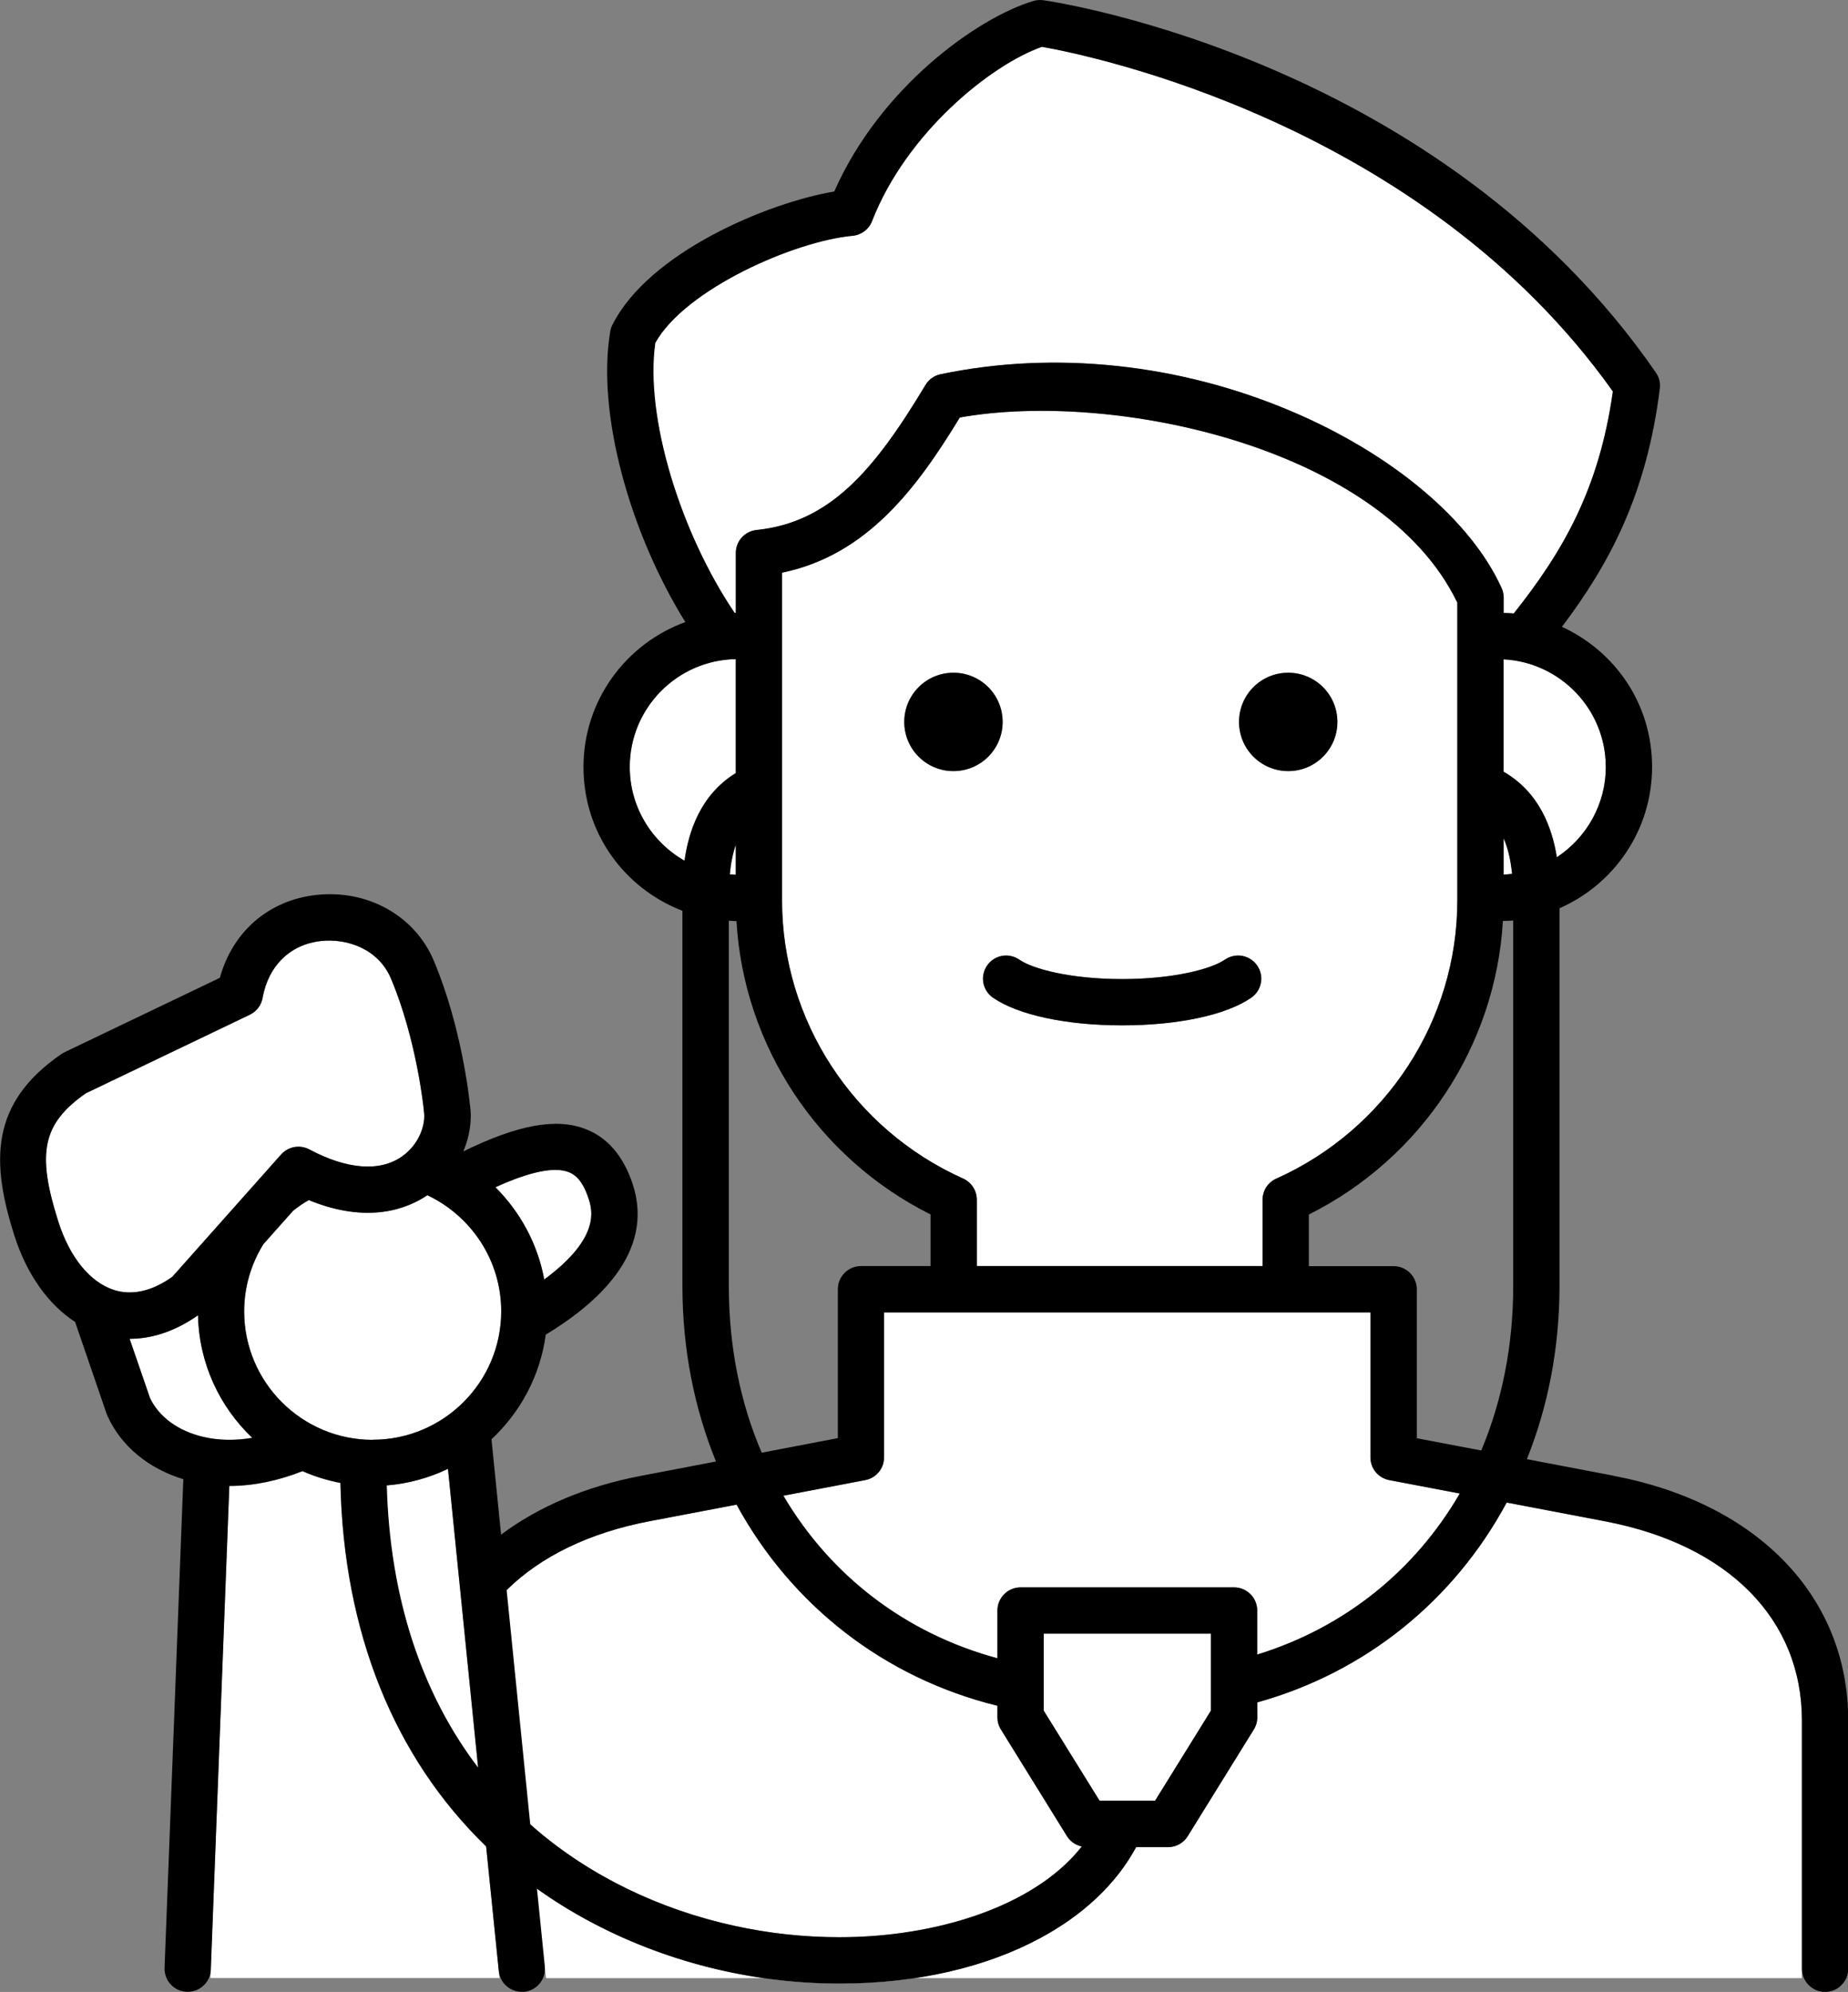
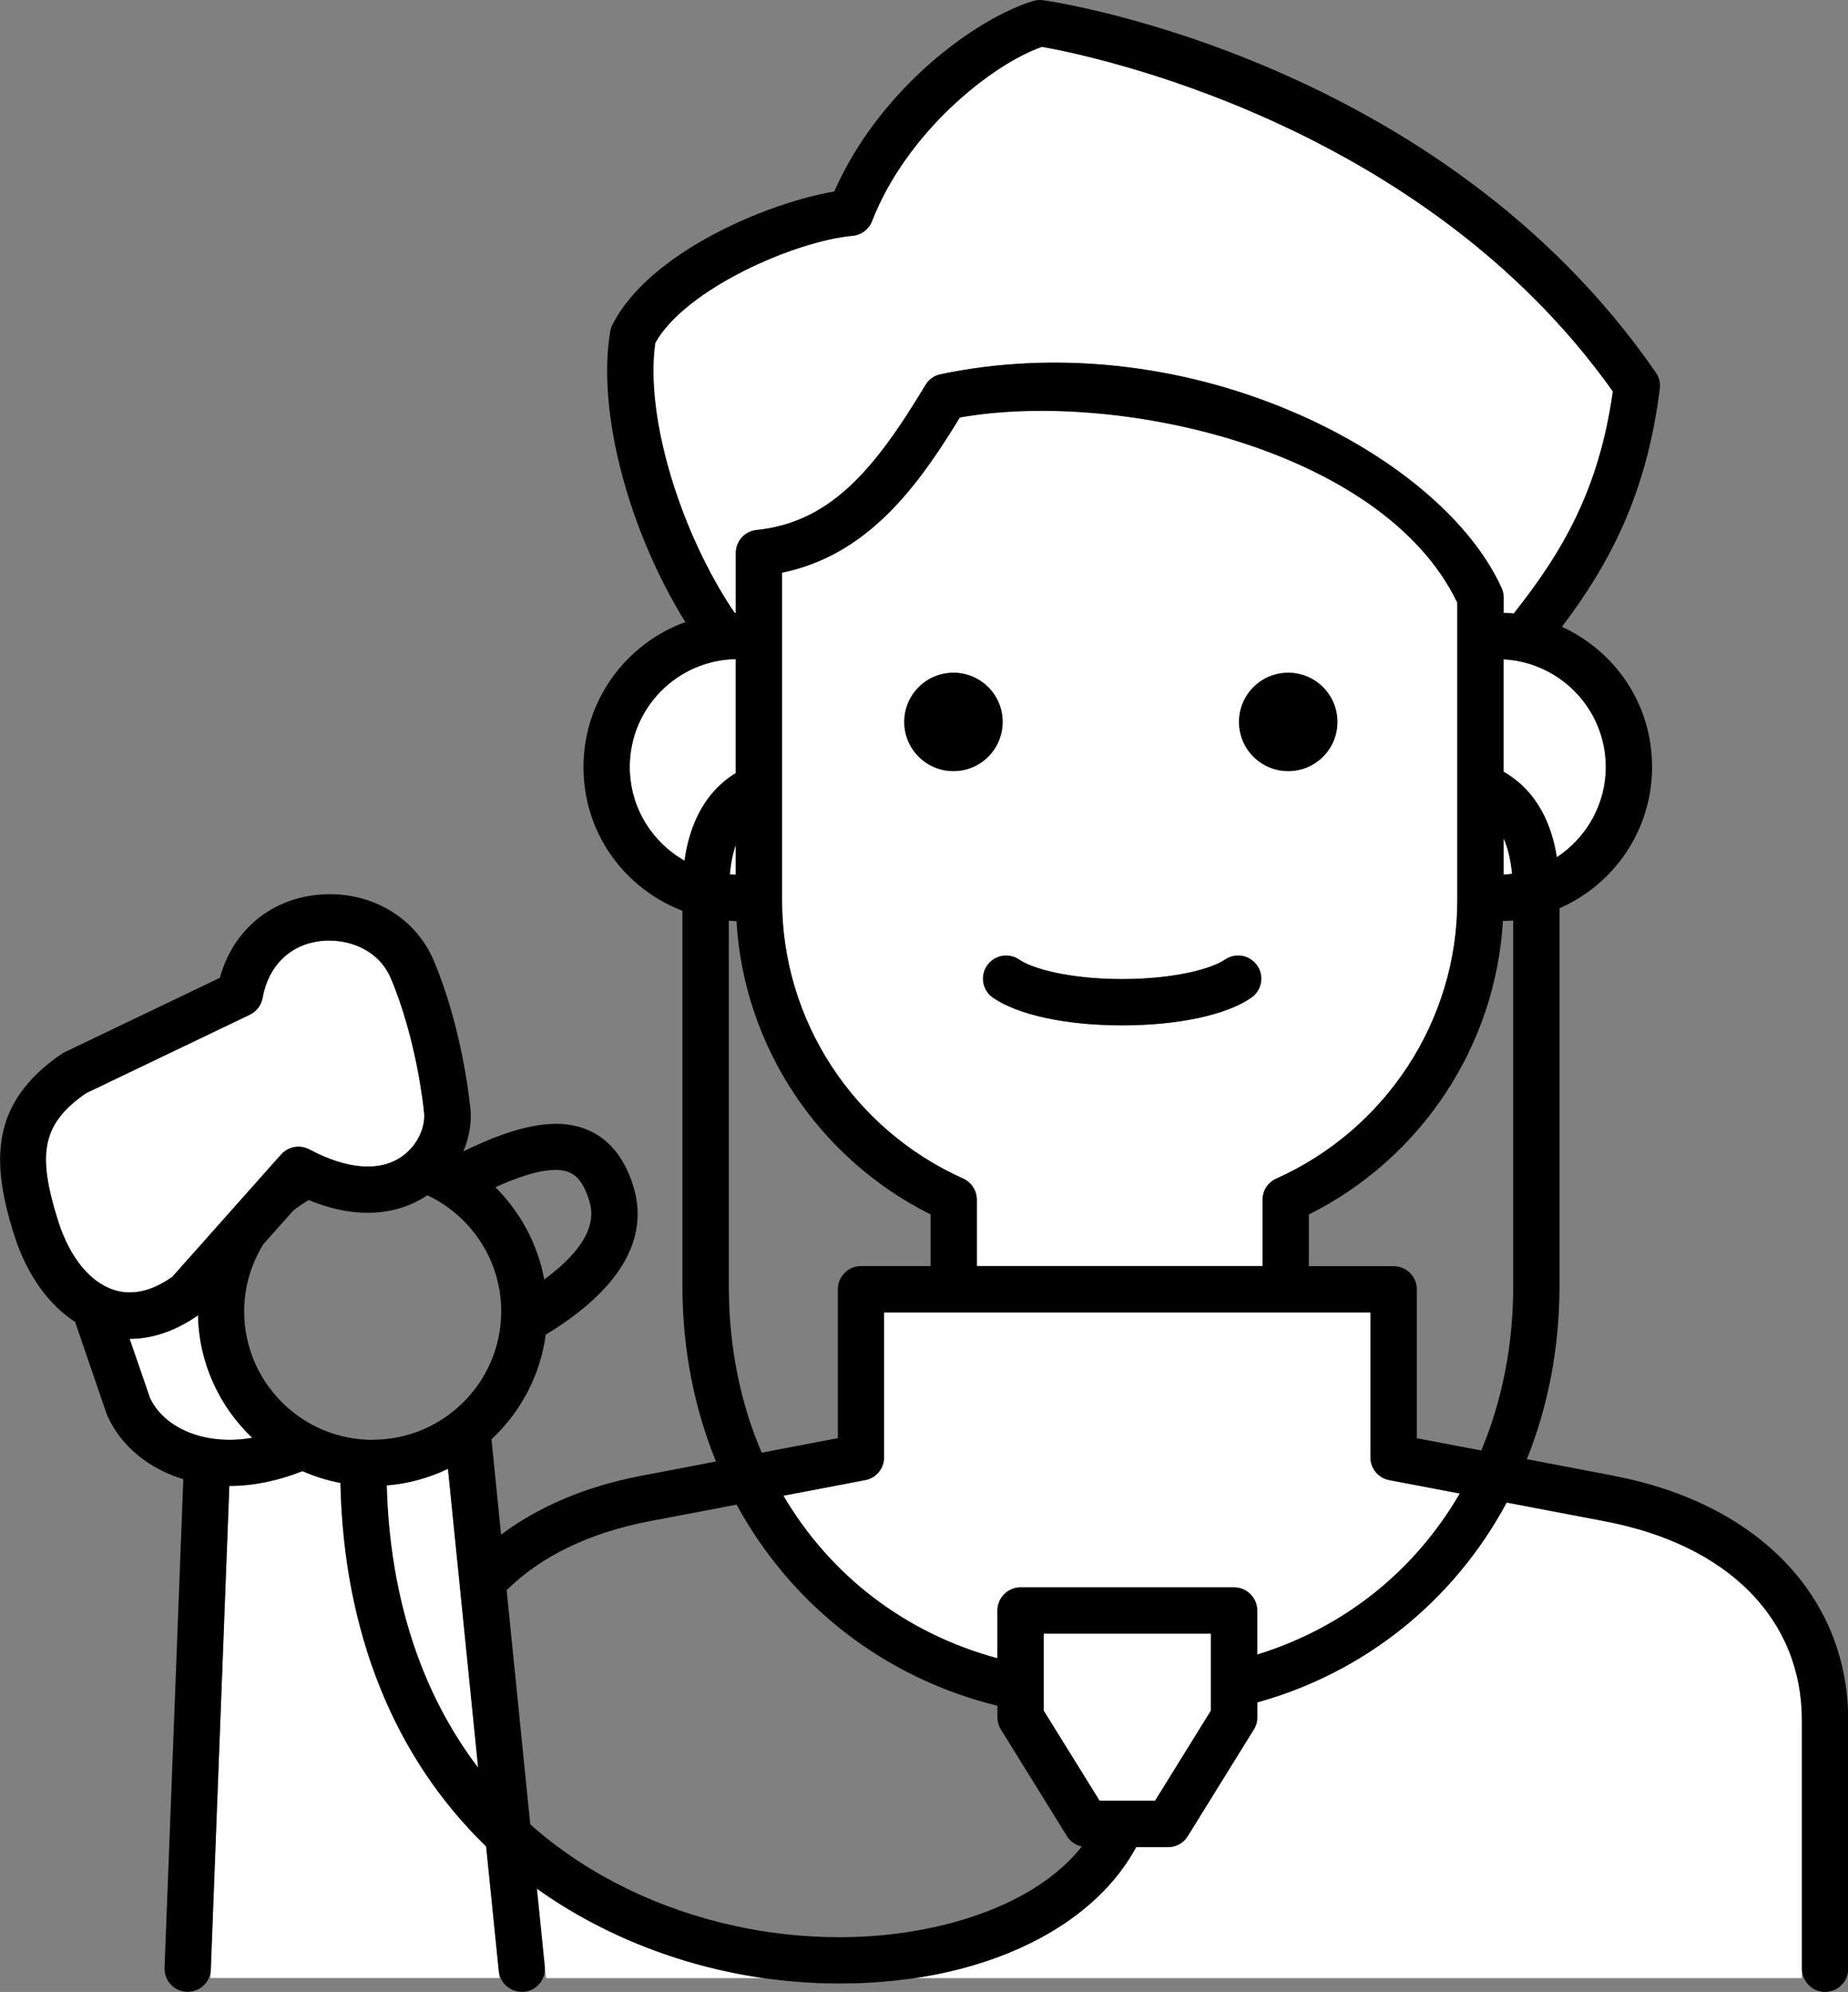
<svg xmlns="http://www.w3.org/2000/svg" id="_レイヤー_2" viewBox="0 0 159.69 172.14">
  <rect x="0" y="0" width="159.69" height="172.14" fill="#808080" stroke="none" />
  <defs>
    <style>.cls-1,.cls-2{stroke-width:0px;}.cls-2{fill:#fff;}</style>
  </defs>
  <g id="_レイヤー_1のコピー_2">
    <path class="cls-2" d="M63.58,52.96v-5.17c0-1.02.77-1.88,1.79-1.99,6.32-.66,10.14-5.09,14.6-12.54.29-.48.76-.81,1.31-.93,9.84-2.06,20.59-.92,30.29,3.19,8.74,3.71,15.54,9.43,18.19,15.29.12.26.18.54.18.82v1.33c.29.01.58.02.87.04,4.3-5.41,7.38-10.8,8.56-19.18C122.83,10.54,93.95,4.74,90.03,4.05c-4.42,1.55-11.71,7.43-14.68,15.06-.28.71-.93,1.2-1.68,1.27-5.03.46-14.46,4.6-17.05,9.25-.92,6.41,2.19,16.43,6.86,23.34.03,0,.07,0,.1,0Z" />
    <path class="cls-2" d="M63.58,73.01c-.24.69-.42,1.53-.52,2.56.17.01.35.02.52.03v-2.59Z" />
    <path class="cls-2" d="M63.58,56.96c-5.06.09-9.16,4.23-9.16,9.32,0,3.47,1.91,6.5,4.73,8.1.35-2.52,1.38-5.71,4.43-7.57v-9.85Z" />
    <path class="cls-2" d="M56.62,29.62c2.59-4.65,12.02-8.79,17.05-9.25.76-.07,1.41-.56,1.68-1.27,2.97-7.63,10.26-13.51,14.68-15.06,3.92.69,32.79,6.48,49.33,29.78-1.18,8.39-4.27,13.78-8.56,19.18-.29-.03-.58-.03-.87-.04v-1.33c0-.28-.06-.57-.18-.82-2.65-5.87-9.45-11.58-18.19-15.29-9.69-4.11-20.45-5.25-30.29-3.19-.55.11-1.02.45-1.31.93-4.46,7.44-8.29,11.88-14.6,12.54-1.02.11-1.79.96-1.79,1.99v5.17s-.07,0-.1,0c-4.67-6.91-7.77-16.93-6.86-23.34Z" />
    <path class="cls-2" d="M138.76,66.28c0-4.98-3.92-9.04-8.83-9.3v9.71c3.09,1.78,4.21,4.86,4.6,7.39,2.54-1.67,4.23-4.54,4.23-7.8Z" />
    <path class="cls-2" d="M130.67,75.51c-.13-1.3-.39-2.3-.73-3.07v3.13c.25-.01.49-.03.73-.07Z" />
    <path class="cls-2" d="M110.28,101.86c9.51-4.26,15.65-13.69,15.65-24.03v-25.75c-6.45-13.39-29.62-18.39-42.99-16-3.69,6.07-8,11.9-15.36,13.41v28.33c0,10.33,6.14,19.76,15.65,24.03.72.32,1.18,1.04,1.18,1.83v5.73h24.69v-5.73c0-.79.46-1.5,1.18-1.83ZM111.31,66.63c-2.35,0-4.25-1.9-4.25-4.25s1.9-4.25,4.25-4.25,4.25,1.9,4.25,4.25-1.9,4.25-4.25,4.25ZM82.39,66.63c-2.35,0-4.25-1.9-4.25-4.25s1.9-4.25,4.25-4.25,4.25,1.9,4.25,4.25-1.9,4.25-4.25,4.25ZM108.12,86.22c-2.17,1.5-6.34,2.39-11.16,2.39s-8.99-.89-11.16-2.39c-.91-.63-1.14-1.87-.51-2.78.63-.91,1.87-1.14,2.78-.51,1.17.81,4.45,1.68,8.88,1.68s7.71-.87,8.88-1.68c.91-.63,2.16-.4,2.78.51.63.91.4,2.15-.51,2.78Z" />
    <path class="cls-2" d="M86.19,143.3v-4.13c0-1.1.9-2,2-2h18.45c1.1,0,2,.9,2,2v3.81c7.53-2.32,13.64-7.24,17.51-13.92l-6.1-1.16c-.94-.18-1.62-1-1.62-1.96v-12.53h-42.03v12.53c0,.96-.68,1.78-1.62,1.96l-7.08,1.35c4.07,6.9,10.54,11.9,18.5,14.05Z" />
    <path class="cls-2" d="M42,159.58c-7.86-7.7-12.34-18.45-12.59-31.42-1.15-.22-2.24-.56-3.28-1.02-2.07.83-4.26,1.28-6.32,1.28l-1.63,42.52h24.99l-1.17-11.37Z" />
    <path class="cls-2" d="M138.68,131.46l-8.5-1.62c-4.54,8.44-12.17,14.66-21.55,17.27v1.29c0,.37-.1.74-.3,1.05l-5.71,9.22c-.36.59-1.01.95-1.7.95h-2.76c-3.83,7.11-13.44,11.79-25.62,11.79-9.64,0-19.12-3.06-26.49-8.45l1.14,7.99h108.51v-22.27c0-8.75-6.36-15.19-17.01-17.21Z" />
    <path class="cls-2" d="M38.7,126.93c-1.61.76-3.44,1.28-5.29,1.43.17,9.6,3.05,18.04,7.9,24.39l-2.6-25.83Z" />
-     <path class="cls-2" d="M43.72,137.44s-.05.05-.08.08l1.87,19.84c.23.21.46.43.7.64,6.93,5.98,16.52,9.41,26.32,9.41,8.41,0,16.89-2.67,20.95-7.84-.53-.11-.99-.43-1.28-.89l-5.71-9.22c-.2-.32-.3-.68-.3-1.05v-1c-9.81-2.41-17.81-8.7-22.54-17.38l-7.51,1.43c-5.17.98-9.47,3.05-12.42,5.98Z" />
    <path class="cls-2" d="M12.96,120.8l-1.76-5.11s.02,0,.03,0c1.67,0,3.69-.5,5.88-2.03.09,4.17,1.87,7.91,4.69,10.59-1.47.25-2.92.23-4.27-.09-2.14-.5-3.81-1.73-4.58-3.36Z" />
    <path class="cls-2" d="M7.42,94.48l14.17-6.79c.58-.28.99-.82,1.1-1.45.5-2.79,2.39-4.63,5.06-4.92,2.22-.24,4.95.67,6.04,3.26,2.23,5.3,2.83,11.28,2.83,11.34,0,.04,0,.08.01.11.18,1.15-.41,2.86-1.88,3.9-1.91,1.35-4.76,1.14-8.02-.6-.82-.44-1.82-.26-2.44.44l-9.4,10.57c-1.78,1.26-3.49,1.64-5.07,1.13-2.06-.67-3.81-2.82-4.79-5.91-1.89-5.94-1.36-8.46,2.38-11.08Z" />
-     <path class="cls-2" d="M50.85,103.55c.31.94,1.12,3.38-3.82,7.02-.57-3.08-2.08-5.84-4.22-7.97,2.97-1.35,5.11-1.8,6.35-1.3.47.19,1.15.62,1.69,2.25Z" />
-     <path class="cls-2" d="M32.2,124.43c-6.12,0-11.1-4.98-11.1-11.1,0-2.13.61-4.11,1.66-5.81l2.58-2.9c.42-.33.87-.64,1.34-.91,5.12,2.1,8.52.75,10.25-.42,3.76,1.78,6.38,5.6,6.38,10.03,0,6.12-4.98,11.1-11.1,11.1Z" />
    <polygon class="cls-2" points="104.63 147.83 99.81 155.62 95.02 155.62 90.19 147.83 90.19 141.18 104.63 141.18 104.63 147.83" />
    <path class="cls-1" d="M86.64,62.39c0-2.35-1.9-4.25-4.25-4.25s-4.25,1.9-4.25,4.25,1.9,4.25,4.25,4.25,4.25-1.9,4.25-4.25Z" />
    <path class="cls-1" d="M111.32,58.14c-2.35,0-4.25,1.9-4.25,4.25s1.9,4.25,4.25,4.25,4.25-1.9,4.25-4.25-1.9-4.25-4.25-4.25Z" />
    <path class="cls-1" d="M105.85,82.93c-1.17.81-4.45,1.68-8.89,1.68s-7.71-.87-8.88-1.68c-.91-.63-2.16-.4-2.78.51-.63.91-.4,2.15.51,2.78,2.17,1.5,6.34,2.39,11.16,2.39s8.99-.89,11.16-2.39c.91-.63,1.14-1.87.51-2.78-.63-.91-1.87-1.14-2.78-.51Z" />
    <path class="cls-1" d="M139.44,127.53l-7.5-1.43c1.82-4.54,2.82-9.58,2.82-14.96v-32.65c4.71-2.06,8-6.75,8-12.21s-3.2-10-7.79-12.11c4.21-5.57,7.33-11.57,8.46-20.59.06-.49-.06-.98-.34-1.38C124.5,5.27,91.56.22,90.17.02c-.29-.04-.58-.02-.86.06-4.9,1.47-13.27,7.5-17.22,16.47-5.72.96-16.03,5.25-19.18,11.54-.09.18-.15.37-.18.57-1.18,7.05,1.68,17.34,6.49,25.1-5.12,1.86-8.8,6.76-8.8,12.52s3.56,10.5,8.55,12.43v32.43c0,5.46,1.03,10.57,2.9,15.16l-6.48,1.24c-4.78.91-8.87,2.67-12.09,5.08l-.83-8.24c2.5-2.33,4.21-5.49,4.69-9.04,4.24-2.57,9.51-7.01,7.5-13.05-.79-2.37-2.14-3.96-4.01-4.7-2.54-1.01-5.87-.41-10.61,1.91.54-1.29.77-2.68.57-4.01-.07-.69-.74-6.8-3.12-12.46-1.64-3.9-5.73-6.18-10.17-5.69-4.11.46-7.22,3.17-8.32,7.16l-13.44,6.44c-.09.04-.18.1-.27.16-6.16,4.23-6.07,9.33-4.05,15.67,1.07,3.36,2.93,5.96,5.25,7.47l2.73,7.96c.02.06.04.11.07.17,1.17,2.59,3.53,4.54,6.55,5.46l-1.62,42.23c-.04,1.1.82,2.03,1.92,2.07.03,0,.05,0,.08,0,1.07,0,1.96-.85,2-1.92v-.08s1.6-41.72,1.6-41.72c0,0,0,0,.01,0,2.08,0,4.22-.45,6.31-1.28,1.04.46,2.14.8,3.28,1.02.29,12.91,4.61,23.71,12.59,31.41l1.07,10.57.02.2c.1,1.03.97,1.8,1.99,1.8.07,0,.14,0,.2,0,1.1-.11,1.9-1.09,1.79-2.19l-.42-4.16-.26-2.56c1.38.99,2.84,1.9,4.36,2.72,6.5,3.53,14.09,5.48,21.79,5.48,6.76,0,12.73-1.44,17.36-3.94,3.71-2,6.56-4.68,8.27-7.85h2.76c.69,0,1.34-.36,1.7-.95l5.71-9.22c.2-.32.3-.68.3-1.05v-1.29c9.38-2.61,17.01-8.83,21.55-17.27l8.5,1.62c10.65,2.03,17.01,8.46,17.01,17.21v21.46c0,1.1.9,2,2,2s2-.9,2-2v-21.46c0-10.66-7.76-18.76-20.26-21.14ZM49.16,101.3c.47.19,1.15.62,1.69,2.25.31.94,1.12,3.38-3.82,7.02-.57-3.08-2.08-5.84-4.22-7.97,2.97-1.35,5.11-1.8,6.35-1.3ZM9.83,111.47c-2.06-.67-3.81-2.83-4.79-5.91-1.89-5.94-1.36-8.46,2.38-11.08l14.17-6.79c.58-.28.99-.82,1.1-1.45.5-2.79,2.39-4.63,5.06-4.92,2.23-.24,4.95.67,6.04,3.26,2.23,5.3,2.83,11.28,2.83,11.34,0,.04,0,.08.01.11.18,1.15-.41,2.86-1.88,3.9-1.91,1.36-4.76,1.14-8.02-.6-.82-.43-1.82-.25-2.44.44l-9.4,10.57c-1.78,1.26-3.49,1.64-5.07,1.13ZM17.54,124.17c-2.14-.5-3.81-1.73-4.58-3.36l-1.76-5.11s.02,0,.03,0c1.67,0,3.69-.5,5.88-2.03.09,4.17,1.87,7.91,4.69,10.59-1.47.25-2.92.23-4.27-.09ZM33.42,128.37c1.88-.15,3.66-.65,5.29-1.43l2.61,25.83c-4.93-6.48-7.63-14.77-7.9-24.4ZM32.2,124.43c-6.12,0-11.1-4.98-11.1-11.1,0-2.13.61-4.11,1.66-5.81l2.58-2.9c.42-.33.87-.64,1.34-.91,5.12,2.1,8.52.75,10.25-.42,3.76,1.78,6.38,5.6,6.38,10.03,0,6.12-4.98,11.1-11.1,11.1ZM56.63,29.63c2.59-4.64,12.02-8.79,17.05-9.25.76-.07,1.41-.56,1.68-1.27,2.97-7.63,10.26-13.51,14.68-15.06,3.92.69,32.79,6.49,49.33,29.78-1.18,8.39-4.27,13.78-8.56,19.18-.29-.03-.58-.03-.87-.04v-1.33c0-.28-.06-.57-.18-.82-2.65-5.87-9.45-11.59-18.19-15.29-9.69-4.11-20.45-5.25-30.29-3.19-.55.11-1.02.45-1.31.93-4.46,7.44-8.29,11.88-14.6,12.53-1.02.11-1.79.96-1.79,1.99v5.17s-.07,0-.1,0c-4.67-6.91-7.77-16.93-6.85-23.34ZM129.93,72.45c.34.77.6,1.76.73,3.07-.24.03-.49.05-.73.07v-3.13ZM109.1,103.68v5.73h-24.69v-5.73c0-.79-.46-1.5-1.18-1.83-9.51-4.26-15.65-13.69-15.65-24.03v-28.33c7.36-1.52,11.67-7.35,15.36-13.41,13.37-2.39,36.55,2.61,42.99,16v25.75c0,10.33-6.14,19.76-15.65,24.03-.72.32-1.18,1.04-1.18,1.83ZM63.64,79.6c.63,10.78,7.03,20.48,16.77,25.35v4.46h-6.01c-1.1,0-2,.9-2,2v12.87l-6.58,1.26c-1.84-4.29-2.84-9.15-2.84-14.4v-31.57c.22.01.44.03.67.03ZM63.06,75.57c.1-1.03.28-1.87.52-2.56v2.58c-.18,0-.35-.01-.52-.03ZM59.15,74.38c-2.82-1.61-4.73-4.63-4.73-8.1,0-5.09,4.09-9.23,9.16-9.32v9.85c-3.05,1.87-4.08,5.06-4.43,7.57ZM78.14,167.01c-1.84.27-3.72.4-5.61.4-3.06,0-6.1-.33-9.05-.98-6.48-1.41-12.51-4.32-17.27-8.43-.13-.11-.26-.24-.39-.35l-2.04-20.23c2.92-2.89,7.11-4.96,12.36-5.96l7.51-1.43c4.73,8.67,12.73,14.97,22.54,17.38v1c0,.37.1.74.3,1.05l5.71,9.22c.29.47.76.78,1.28.89-3.15,4.01-8.97,6.52-15.35,7.44ZM104.64,147.83l-4.83,7.79h-4.79l-4.83-7.79v-6.65h14.45v6.65ZM108.64,142.99v-3.81c0-1.1-.9-2-2-2h-18.45c-1.1,0-2,.9-2,2v4.13c-7.96-2.15-14.43-7.14-18.5-14.05l7.08-1.35c.94-.18,1.62-1,1.62-1.96v-12.53h42.03v12.53c0,.96.68,1.78,1.62,1.96l6.1,1.16c-3.88,6.68-9.98,11.6-17.51,13.92ZM130.76,111.14c0,5.17-.98,9.96-2.76,14.21l-5.57-1.06v-12.87c0-1.1-.9-2-2-2h-7.33v-4.46c9.74-4.88,16.14-14.58,16.77-25.37.3,0,.6-.02.89-.04v31.6ZM129.93,66.69v-9.71c4.91.26,8.83,4.33,8.83,9.3,0,3.26-1.69,6.13-4.23,7.8-.4-2.52-1.51-5.61-4.6-7.39Z" />
  </g>
</svg>